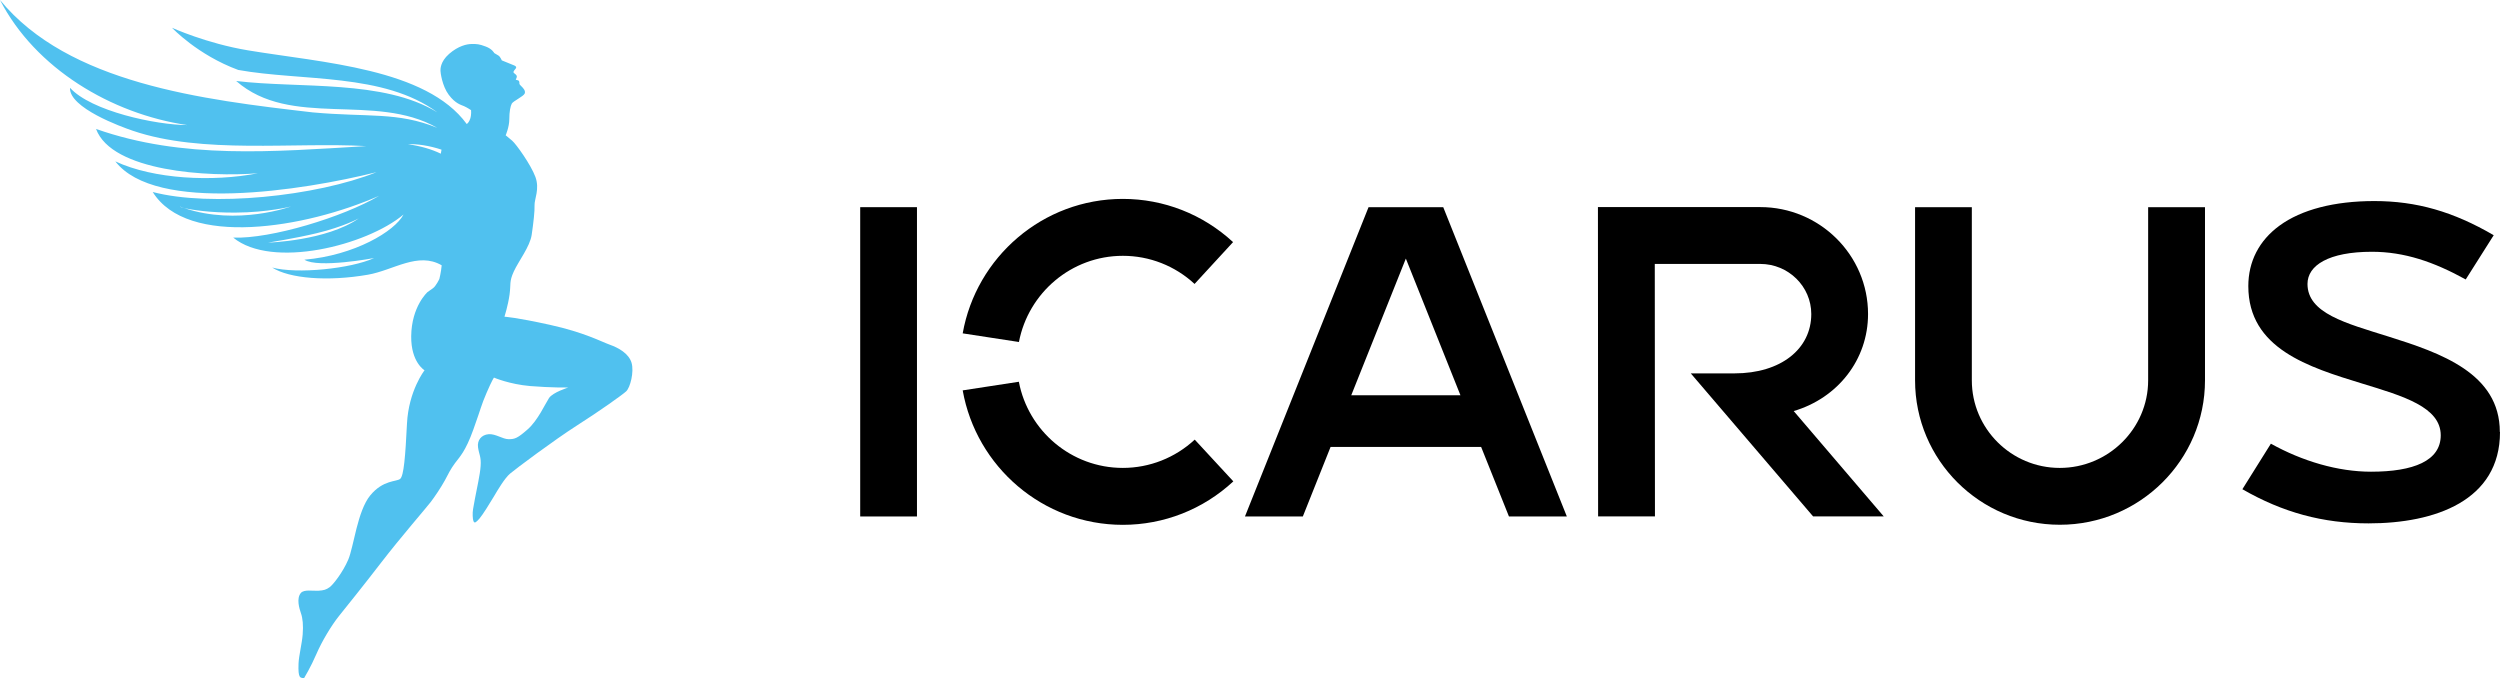
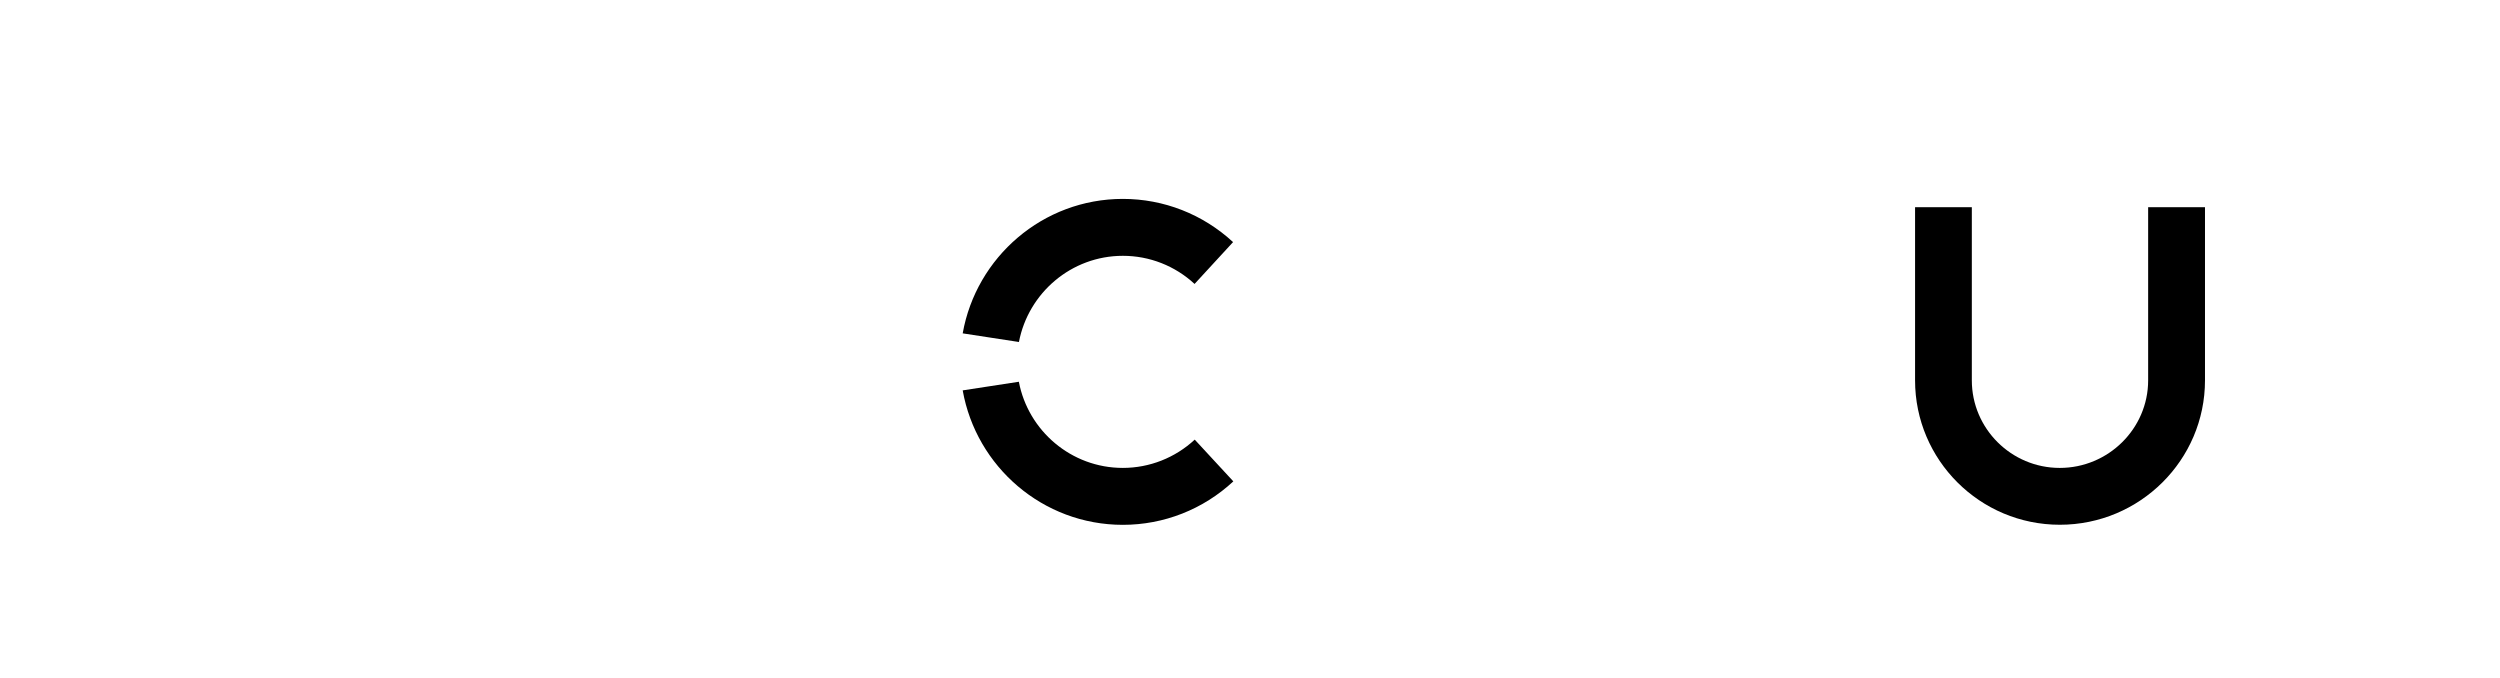
<svg xmlns="http://www.w3.org/2000/svg" width="306" height="83" viewBox="0 0 306 83" fill="none">
  <g clip-path="url(#clip0_301_7249)">
-     <path d="M112.237 25.358H105.289V63.216H112.237V25.358Z" fill="black" />
    <path d="M150.959 58.919C147.269 62.35 142.462 64.24 137.433 64.24C127.649 64.24 119.489 57.125 117.834 47.782L124.708 46.726C125.846 52.722 131.118 57.272 137.433 57.272C140.701 57.272 143.832 56.037 146.236 53.81L150.959 58.919ZM124.708 41.859L117.834 40.803C119.489 31.46 127.649 24.345 137.433 24.345C142.451 24.345 147.237 26.224 150.927 29.634L146.215 34.754C143.822 32.537 140.701 31.312 137.443 31.312C131.128 31.312 125.867 35.862 124.718 41.859" fill="black" />
-     <path d="M178.76 48.383L172.076 31.65L165.392 48.383H178.76ZM191.77 63.216H184.696L181.291 54.707H162.862L159.467 63.216H152.383L167.511 25.358H176.652L191.781 63.216H191.77Z" fill="black" />
-     <path d="M230.578 63.206H221.922L206.952 45.702H212.297C217.99 45.702 221.701 42.703 221.701 38.438C221.701 35.06 218.897 32.305 215.46 32.305H202.545L202.566 63.206H195.608L195.587 25.348H215.449C222.724 25.348 228.649 31.217 228.649 38.438C228.649 44.013 224.959 48.711 219.55 50.315L230.567 63.206H230.578Z" fill="black" />
    <path d="M269.891 25.358V46.557C269.891 56.301 261.921 64.23 252.126 64.23C242.332 64.23 234.404 56.301 234.404 46.557V25.358H241.352V46.557C241.352 52.459 246.18 57.273 252.116 57.273C258.051 57.273 262.933 52.469 262.933 46.557V25.358H269.891Z" fill="black" />
-     <path d="M306 52.881C306 61.274 298.061 64.061 289.912 64.061C284.324 64.061 279.422 62.731 274.467 59.88L277.956 54.306C281.804 56.449 286.159 57.737 290.207 57.737C295.426 57.737 298.746 56.407 298.746 53.282C298.746 49.83 294.182 48.489 289.132 46.948C282.595 44.942 275.194 42.683 275.194 35.018C275.194 32.009 276.512 29.444 279.011 27.618C281.699 25.654 285.716 24.609 290.618 24.609C295.773 24.609 300.275 25.897 305.23 28.79L301.804 34.205C297.903 32.052 294.297 30.817 290.323 30.817C285.02 30.817 282.437 32.484 282.437 34.754C282.437 38.354 287.139 39.558 292.347 41.194C298.736 43.2 305.979 45.691 305.979 52.87" fill="black" />
-     <path d="M0 0C8.392 10.23 24.775 12.194 38.27 13.756C45.028 14.368 48.665 13.671 53.514 15.646C45.903 11.286 35.581 15.772 28.908 9.913C36.646 10.853 46.957 9.702 53.535 13.756C46.978 8.9 36.941 9.966 29.161 8.562C24.174 6.725 21.054 3.399 21.054 3.399C21.054 3.399 25.281 5.321 30.373 6.165C39.429 7.675 52.165 8.372 57.13 15.181C57.225 15.118 57.426 14.928 57.552 14.537C57.721 14.03 57.658 13.481 57.658 13.481C57.658 13.481 57.162 13.154 56.804 12.996C56.445 12.837 55.749 12.7 54.927 11.602C54.105 10.504 53.915 8.847 53.915 8.678C53.915 8.509 53.852 7.58 54.969 6.598C56.097 5.616 57.141 5.384 57.763 5.384C58.375 5.384 58.628 5.384 59.439 5.69C60.251 5.986 60.494 6.493 60.494 6.493C60.494 6.493 60.789 6.662 61.01 6.799C61.232 6.936 61.421 7.39 61.421 7.39C61.421 7.39 62.539 7.844 62.897 7.992C63.256 8.129 63.203 8.298 63.129 8.382C63.056 8.467 62.834 8.731 62.845 8.826C62.855 8.921 62.961 8.974 63.129 9.121C63.298 9.269 63.266 9.406 63.235 9.501C63.203 9.596 63.129 9.765 63.129 9.765C63.129 9.765 63.287 9.786 63.425 9.839C63.562 9.892 63.583 10.072 63.572 10.198C63.572 10.325 63.667 10.42 63.846 10.589C64.015 10.758 64.363 11.106 64.226 11.444C64.089 11.792 62.813 12.373 62.644 12.679C62.476 12.985 62.339 13.671 62.339 14.601C62.339 15.53 61.896 16.564 61.896 16.564C61.896 16.564 62.17 16.775 62.687 17.219C63.203 17.662 64.985 20.175 65.533 21.653C66.081 23.131 65.396 24.398 65.428 25.126C65.459 25.844 65.29 27.29 65.08 28.736C64.869 30.183 63.467 31.967 62.887 33.234C62.307 34.511 62.55 34.743 62.37 36.053C62.191 37.362 61.748 38.766 61.748 38.766C61.748 38.766 63.087 38.829 67.304 39.758C71.521 40.687 73.588 41.817 74.652 42.197C75.717 42.577 76.951 43.263 77.299 44.393C77.636 45.533 77.13 47.454 76.645 47.898C76.171 48.341 73.356 50.336 70.604 52.089C67.863 53.841 63.087 57.41 62.434 57.969C61.78 58.518 60.926 59.964 60.441 60.788C59.956 61.611 59.07 63.026 58.691 63.469C58.311 63.913 58.143 63.955 58.143 63.955C57.984 63.944 57.879 63.765 57.858 63.142C57.837 62.509 57.9 62.319 58.143 60.988C58.385 59.658 58.754 58.159 58.828 57.04C58.912 55.91 58.638 55.647 58.512 54.76C58.385 53.873 58.933 53.218 59.808 53.145C60.673 53.081 61.516 53.757 62.265 53.757C63.013 53.757 63.351 53.641 64.595 52.543C65.839 51.445 66.735 49.428 67.199 48.721C67.673 48.014 69.56 47.433 69.56 47.433C69.56 47.433 67.462 47.465 64.9 47.254C62.339 47.032 60.462 46.219 60.462 46.219C60.462 46.219 60.241 46.493 59.555 48.088C58.87 49.682 58.923 49.83 57.942 52.564C56.962 55.298 56.266 55.91 55.697 56.681C55.127 57.452 54.917 57.927 54.442 58.814C53.957 59.7 53.198 60.819 52.724 61.442C52.26 62.055 48.96 65.866 46.693 68.811C44.427 71.757 42.381 74.29 41.475 75.42C40.568 76.56 39.408 78.471 38.723 80.065C38.038 81.659 37.215 83.011 37.215 83.011C37.215 83.011 36.825 83.032 36.688 82.81C36.551 82.578 36.509 82.145 36.541 81.226C36.572 80.308 36.952 78.819 37.047 77.679C37.142 76.528 37.047 75.652 36.836 75.061C36.636 74.48 36.256 73.256 36.825 72.58C37.215 72.116 38.322 72.348 38.976 72.306C39.63 72.263 39.925 72.179 40.347 71.873C40.768 71.567 41.949 70.078 42.624 68.505C43.299 66.932 43.741 62.551 45.323 60.63C46.904 58.719 48.538 58.983 48.981 58.613C49.424 58.244 49.614 55.9 49.814 51.856C50.014 47.813 51.965 45.322 51.965 45.322C51.965 45.322 50.299 44.361 50.331 41.152C50.373 37.488 52.334 35.746 52.334 35.746C52.334 35.746 52.587 35.556 52.977 35.292C53.367 35.029 53.778 34.142 53.778 34.142C53.778 34.142 53.989 33.318 54.063 32.474C51.163 30.785 48.169 33.075 45.038 33.624C40.125 34.48 35.423 34.099 33.315 32.748C36.33 33.561 42.93 32.896 45.787 31.587C45.787 31.587 38.934 32.875 37.258 31.788C43.404 31.26 48.327 28.304 49.392 26.256C44.859 30.067 33.262 32.959 28.549 29.085C33.178 29.254 42.002 26.562 46.409 23.965C37.363 27.934 22.951 30.341 18.692 23.5C25.713 25.358 38.702 24.049 46.092 21.072C37.036 23.331 19.04 26.15 14.117 19.752C18.797 21.938 26.04 22.286 31.565 21.209C25.545 21.695 13.684 21.009 11.755 15.783C22.393 19.531 33.441 18.559 44.827 17.884C35.898 17.377 24.775 18.897 16.257 16.005C14.855 15.53 8.434 13.196 8.571 10.747C11.154 13.608 19.103 15.297 22.909 15.308C13.621 13.935 4.322 8.382 0 0ZM38.755 28.546C36.066 29.19 32.809 29.697 32.809 29.697C32.809 29.697 39.957 29.486 43.91 26.731C43.91 26.731 42.086 27.744 38.755 28.546ZM28.824 26.023C25.787 26.044 23.5 25.696 22.53 25.464C22.361 25.411 22.192 25.348 22.024 25.284C22.024 25.316 22.203 25.39 22.53 25.464C29.055 27.67 35.613 25.274 35.613 25.274C35.613 25.274 32.809 26.002 28.813 26.023M53.957 18.813C53.978 18.644 54.01 18.485 54.041 18.317C52.566 17.82 50.984 17.599 49.93 17.651C51.522 17.884 52.85 18.274 53.957 18.813Z" fill="#50C1EF" />
  </g>
  <defs>
    <clipPath id="clip0_301_7249">
      <rect width="306" height="83" fill="white" />
    </clipPath>
  </defs>
</svg>